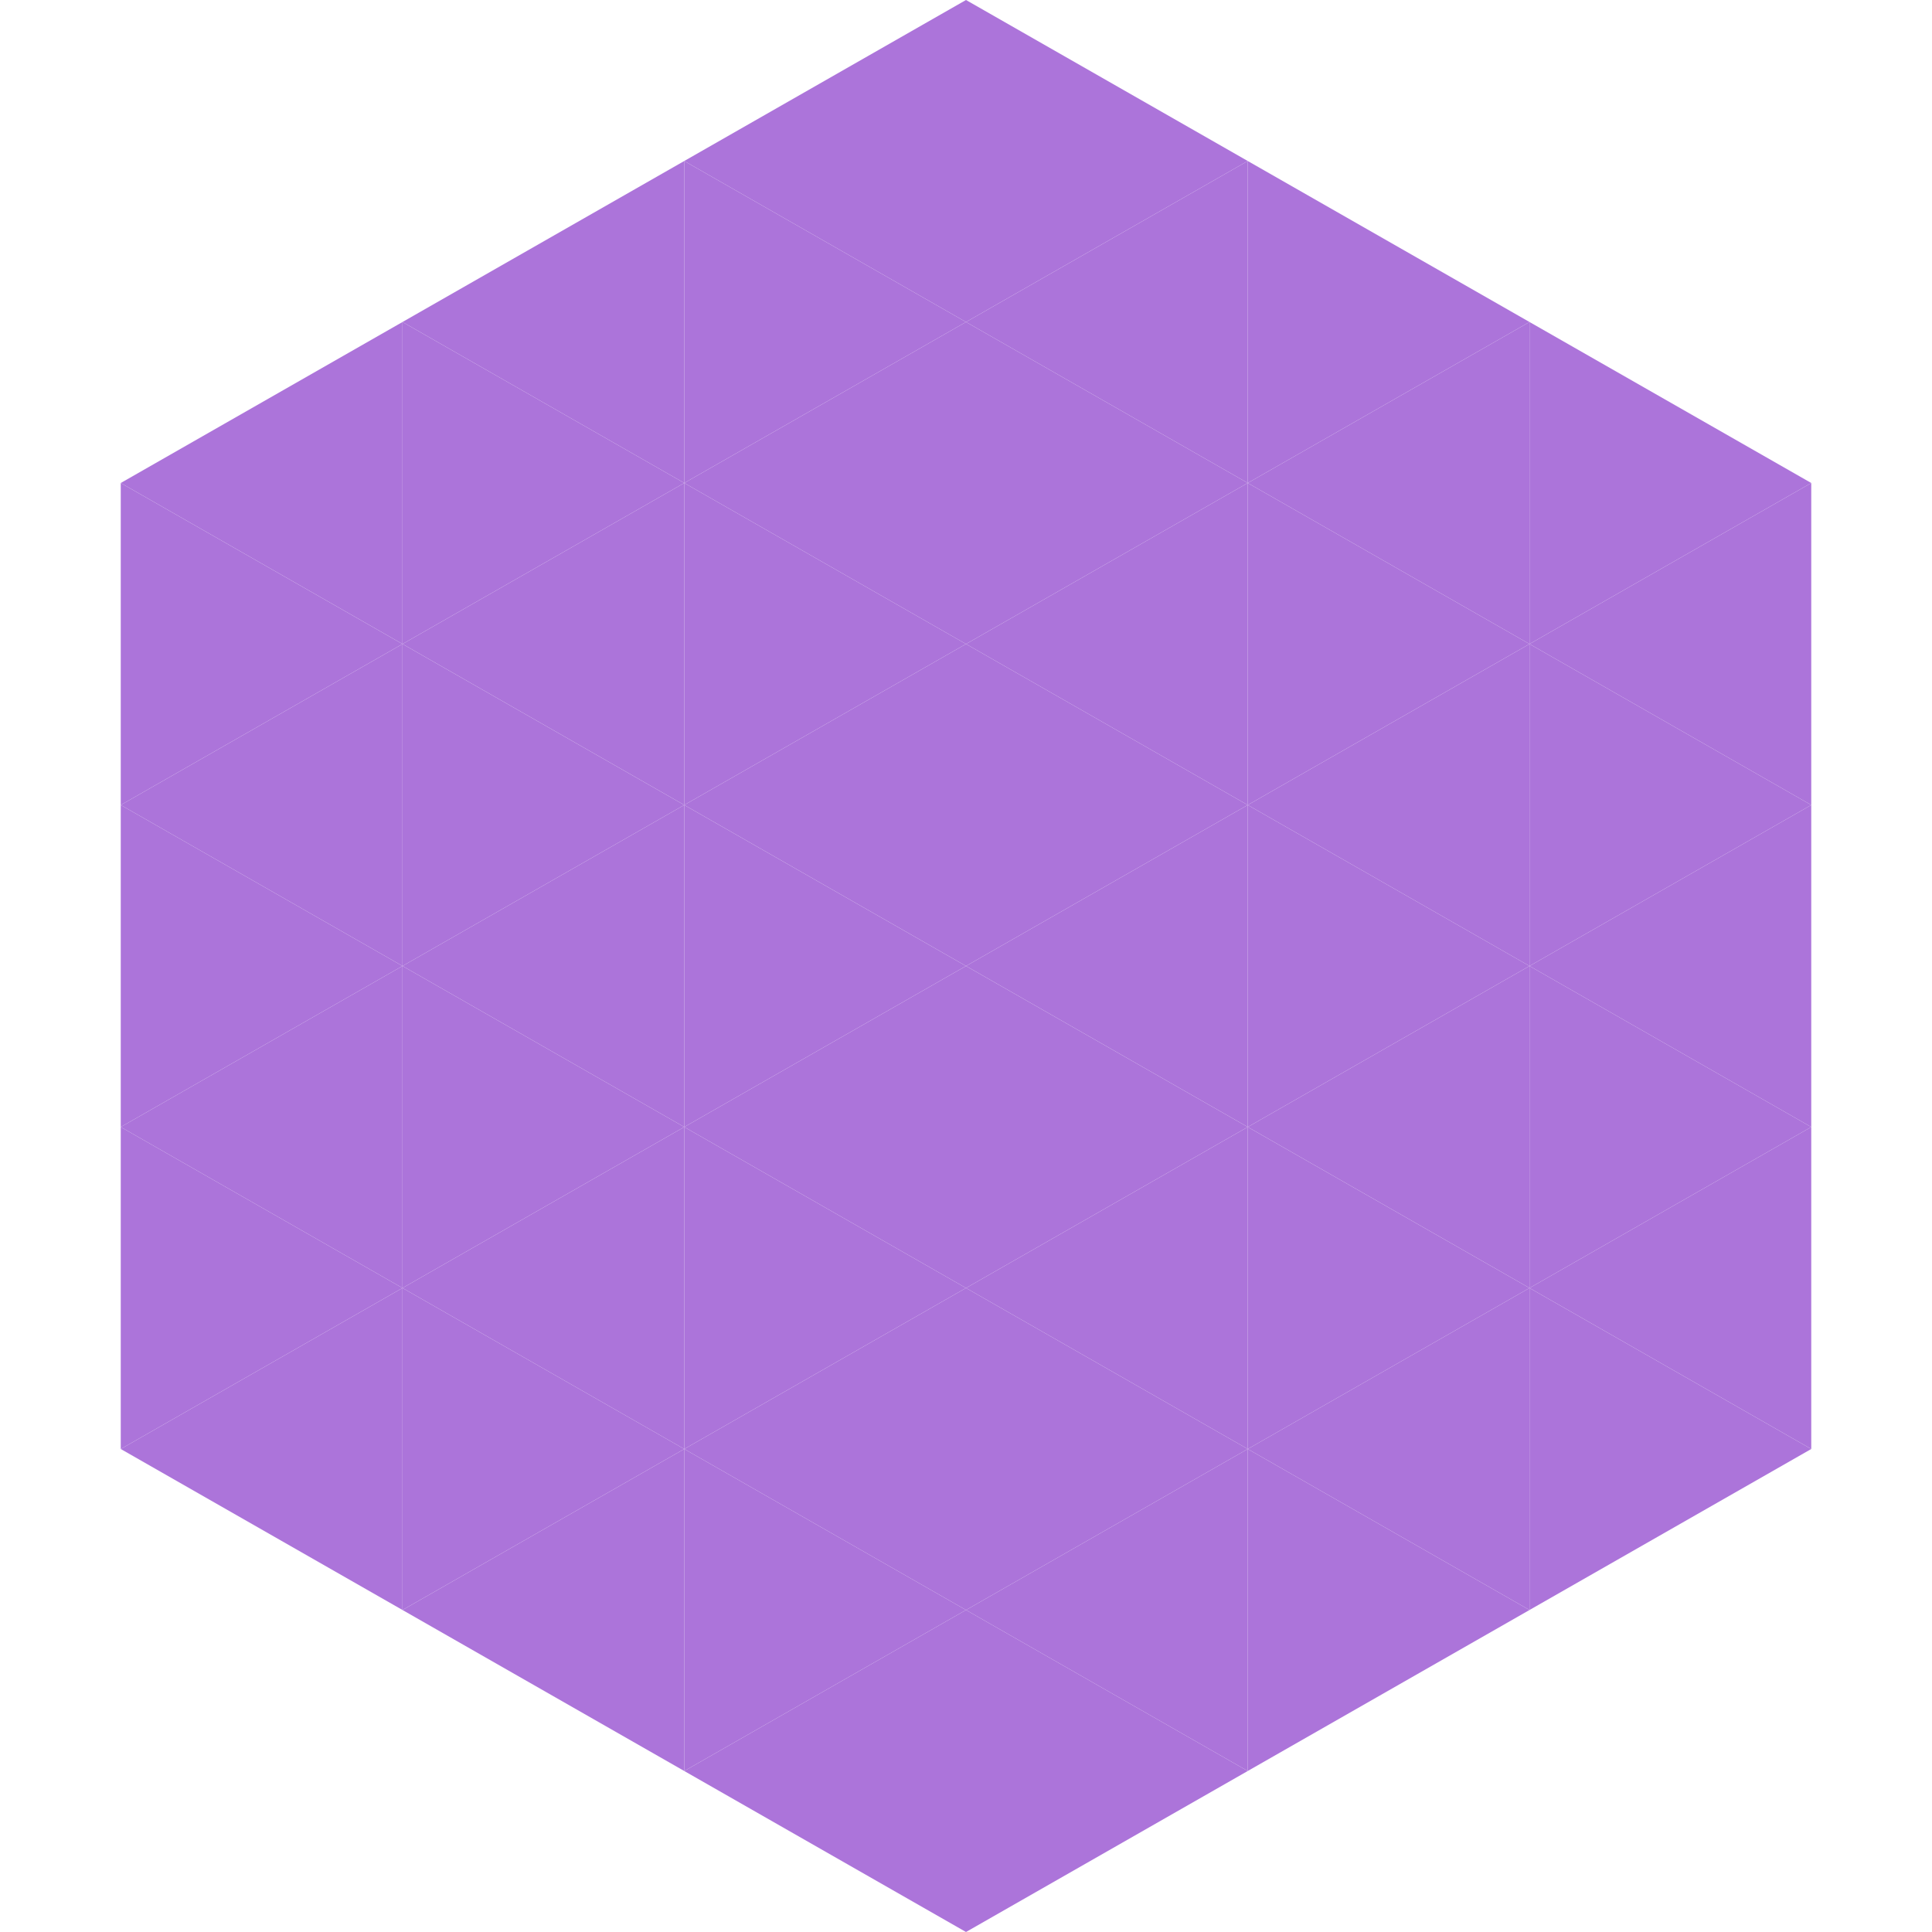
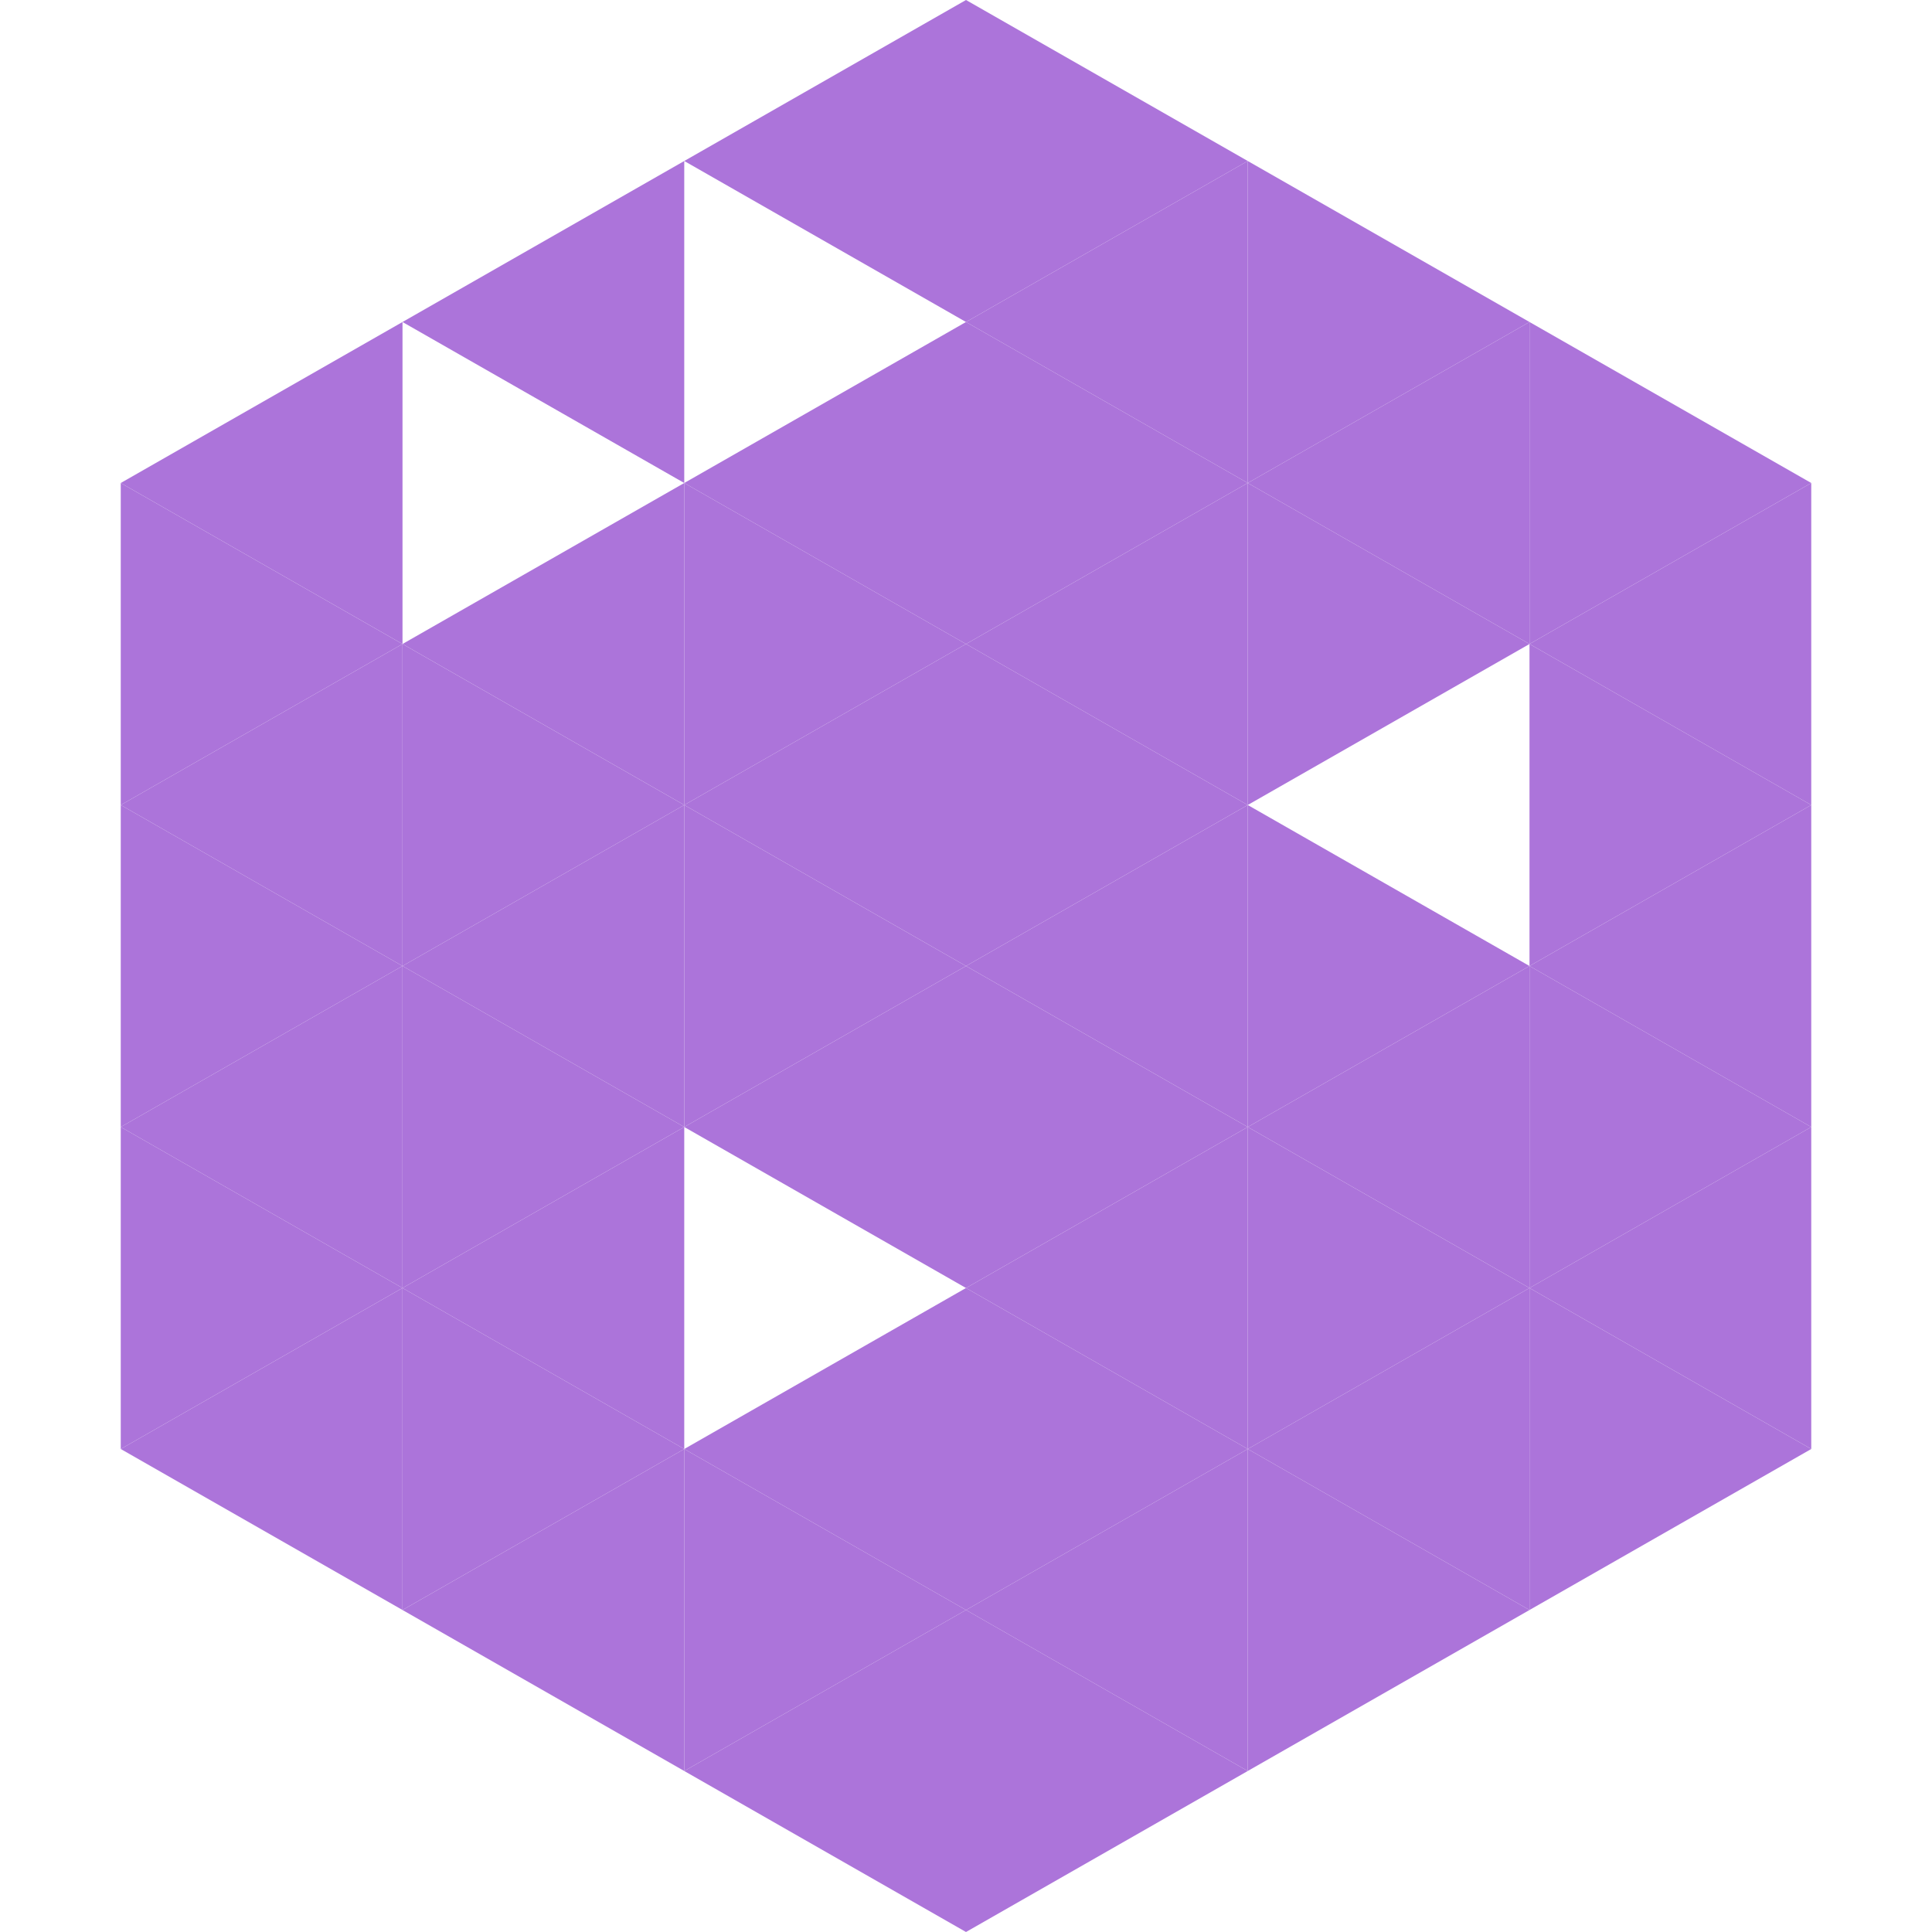
<svg xmlns="http://www.w3.org/2000/svg" width="240" height="240">
  <polygon points="50,40 15,60 50,80" style="fill:rgb(172,116,218)" />
  <polygon points="190,40 225,60 190,80" style="fill:rgb(172,116,218)" />
  <polygon points="15,60 50,80 15,100" style="fill:rgb(172,116,218)" />
  <polygon points="225,60 190,80 225,100" style="fill:rgb(172,116,218)" />
  <polygon points="50,80 15,100 50,120" style="fill:rgb(172,116,218)" />
  <polygon points="190,80 225,100 190,120" style="fill:rgb(172,116,218)" />
  <polygon points="15,100 50,120 15,140" style="fill:rgb(172,116,218)" />
  <polygon points="225,100 190,120 225,140" style="fill:rgb(172,116,218)" />
  <polygon points="50,120 15,140 50,160" style="fill:rgb(172,116,218)" />
  <polygon points="190,120 225,140 190,160" style="fill:rgb(172,116,218)" />
  <polygon points="15,140 50,160 15,180" style="fill:rgb(172,116,218)" />
  <polygon points="225,140 190,160 225,180" style="fill:rgb(172,116,218)" />
  <polygon points="50,160 15,180 50,200" style="fill:rgb(172,116,218)" />
  <polygon points="190,160 225,180 190,200" style="fill:rgb(172,116,218)" />
  <polygon points="15,180 50,200 15,220" style="fill:rgb(255,255,255); fill-opacity:0" />
  <polygon points="225,180 190,200 225,220" style="fill:rgb(255,255,255); fill-opacity:0" />
  <polygon points="50,0 85,20 50,40" style="fill:rgb(255,255,255); fill-opacity:0" />
  <polygon points="190,0 155,20 190,40" style="fill:rgb(255,255,255); fill-opacity:0" />
  <polygon points="85,20 50,40 85,60" style="fill:rgb(172,116,218)" />
  <polygon points="155,20 190,40 155,60" style="fill:rgb(172,116,218)" />
-   <polygon points="50,40 85,60 50,80" style="fill:rgb(172,116,218)" />
  <polygon points="190,40 155,60 190,80" style="fill:rgb(172,116,218)" />
  <polygon points="85,60 50,80 85,100" style="fill:rgb(172,116,218)" />
  <polygon points="155,60 190,80 155,100" style="fill:rgb(172,116,218)" />
  <polygon points="50,80 85,100 50,120" style="fill:rgb(172,116,218)" />
-   <polygon points="190,80 155,100 190,120" style="fill:rgb(172,116,218)" />
  <polygon points="85,100 50,120 85,140" style="fill:rgb(172,116,218)" />
  <polygon points="155,100 190,120 155,140" style="fill:rgb(172,116,218)" />
  <polygon points="50,120 85,140 50,160" style="fill:rgb(172,116,218)" />
  <polygon points="190,120 155,140 190,160" style="fill:rgb(172,116,218)" />
  <polygon points="85,140 50,160 85,180" style="fill:rgb(172,116,218)" />
  <polygon points="155,140 190,160 155,180" style="fill:rgb(172,116,218)" />
  <polygon points="50,160 85,180 50,200" style="fill:rgb(172,116,218)" />
  <polygon points="190,160 155,180 190,200" style="fill:rgb(172,116,218)" />
  <polygon points="85,180 50,200 85,220" style="fill:rgb(172,116,218)" />
  <polygon points="155,180 190,200 155,220" style="fill:rgb(172,116,218)" />
  <polygon points="120,0 85,20 120,40" style="fill:rgb(172,116,218)" />
  <polygon points="120,0 155,20 120,40" style="fill:rgb(172,116,218)" />
-   <polygon points="85,20 120,40 85,60" style="fill:rgb(172,116,218)" />
  <polygon points="155,20 120,40 155,60" style="fill:rgb(172,116,218)" />
  <polygon points="120,40 85,60 120,80" style="fill:rgb(172,116,218)" />
  <polygon points="120,40 155,60 120,80" style="fill:rgb(172,116,218)" />
  <polygon points="85,60 120,80 85,100" style="fill:rgb(172,116,218)" />
  <polygon points="155,60 120,80 155,100" style="fill:rgb(172,116,218)" />
  <polygon points="120,80 85,100 120,120" style="fill:rgb(172,116,218)" />
  <polygon points="120,80 155,100 120,120" style="fill:rgb(172,116,218)" />
  <polygon points="85,100 120,120 85,140" style="fill:rgb(172,116,218)" />
  <polygon points="155,100 120,120 155,140" style="fill:rgb(172,116,218)" />
  <polygon points="120,120 85,140 120,160" style="fill:rgb(172,116,218)" />
  <polygon points="120,120 155,140 120,160" style="fill:rgb(172,116,218)" />
-   <polygon points="85,140 120,160 85,180" style="fill:rgb(172,116,218)" />
  <polygon points="155,140 120,160 155,180" style="fill:rgb(172,116,218)" />
  <polygon points="120,160 85,180 120,200" style="fill:rgb(172,116,218)" />
  <polygon points="120,160 155,180 120,200" style="fill:rgb(172,116,218)" />
  <polygon points="85,180 120,200 85,220" style="fill:rgb(172,116,218)" />
  <polygon points="155,180 120,200 155,220" style="fill:rgb(172,116,218)" />
  <polygon points="120,200 85,220 120,240" style="fill:rgb(172,116,218)" />
  <polygon points="120,200 155,220 120,240" style="fill:rgb(172,116,218)" />
  <polygon points="85,220 120,240 85,260" style="fill:rgb(255,255,255); fill-opacity:0" />
  <polygon points="155,220 120,240 155,260" style="fill:rgb(255,255,255); fill-opacity:0" />
</svg>